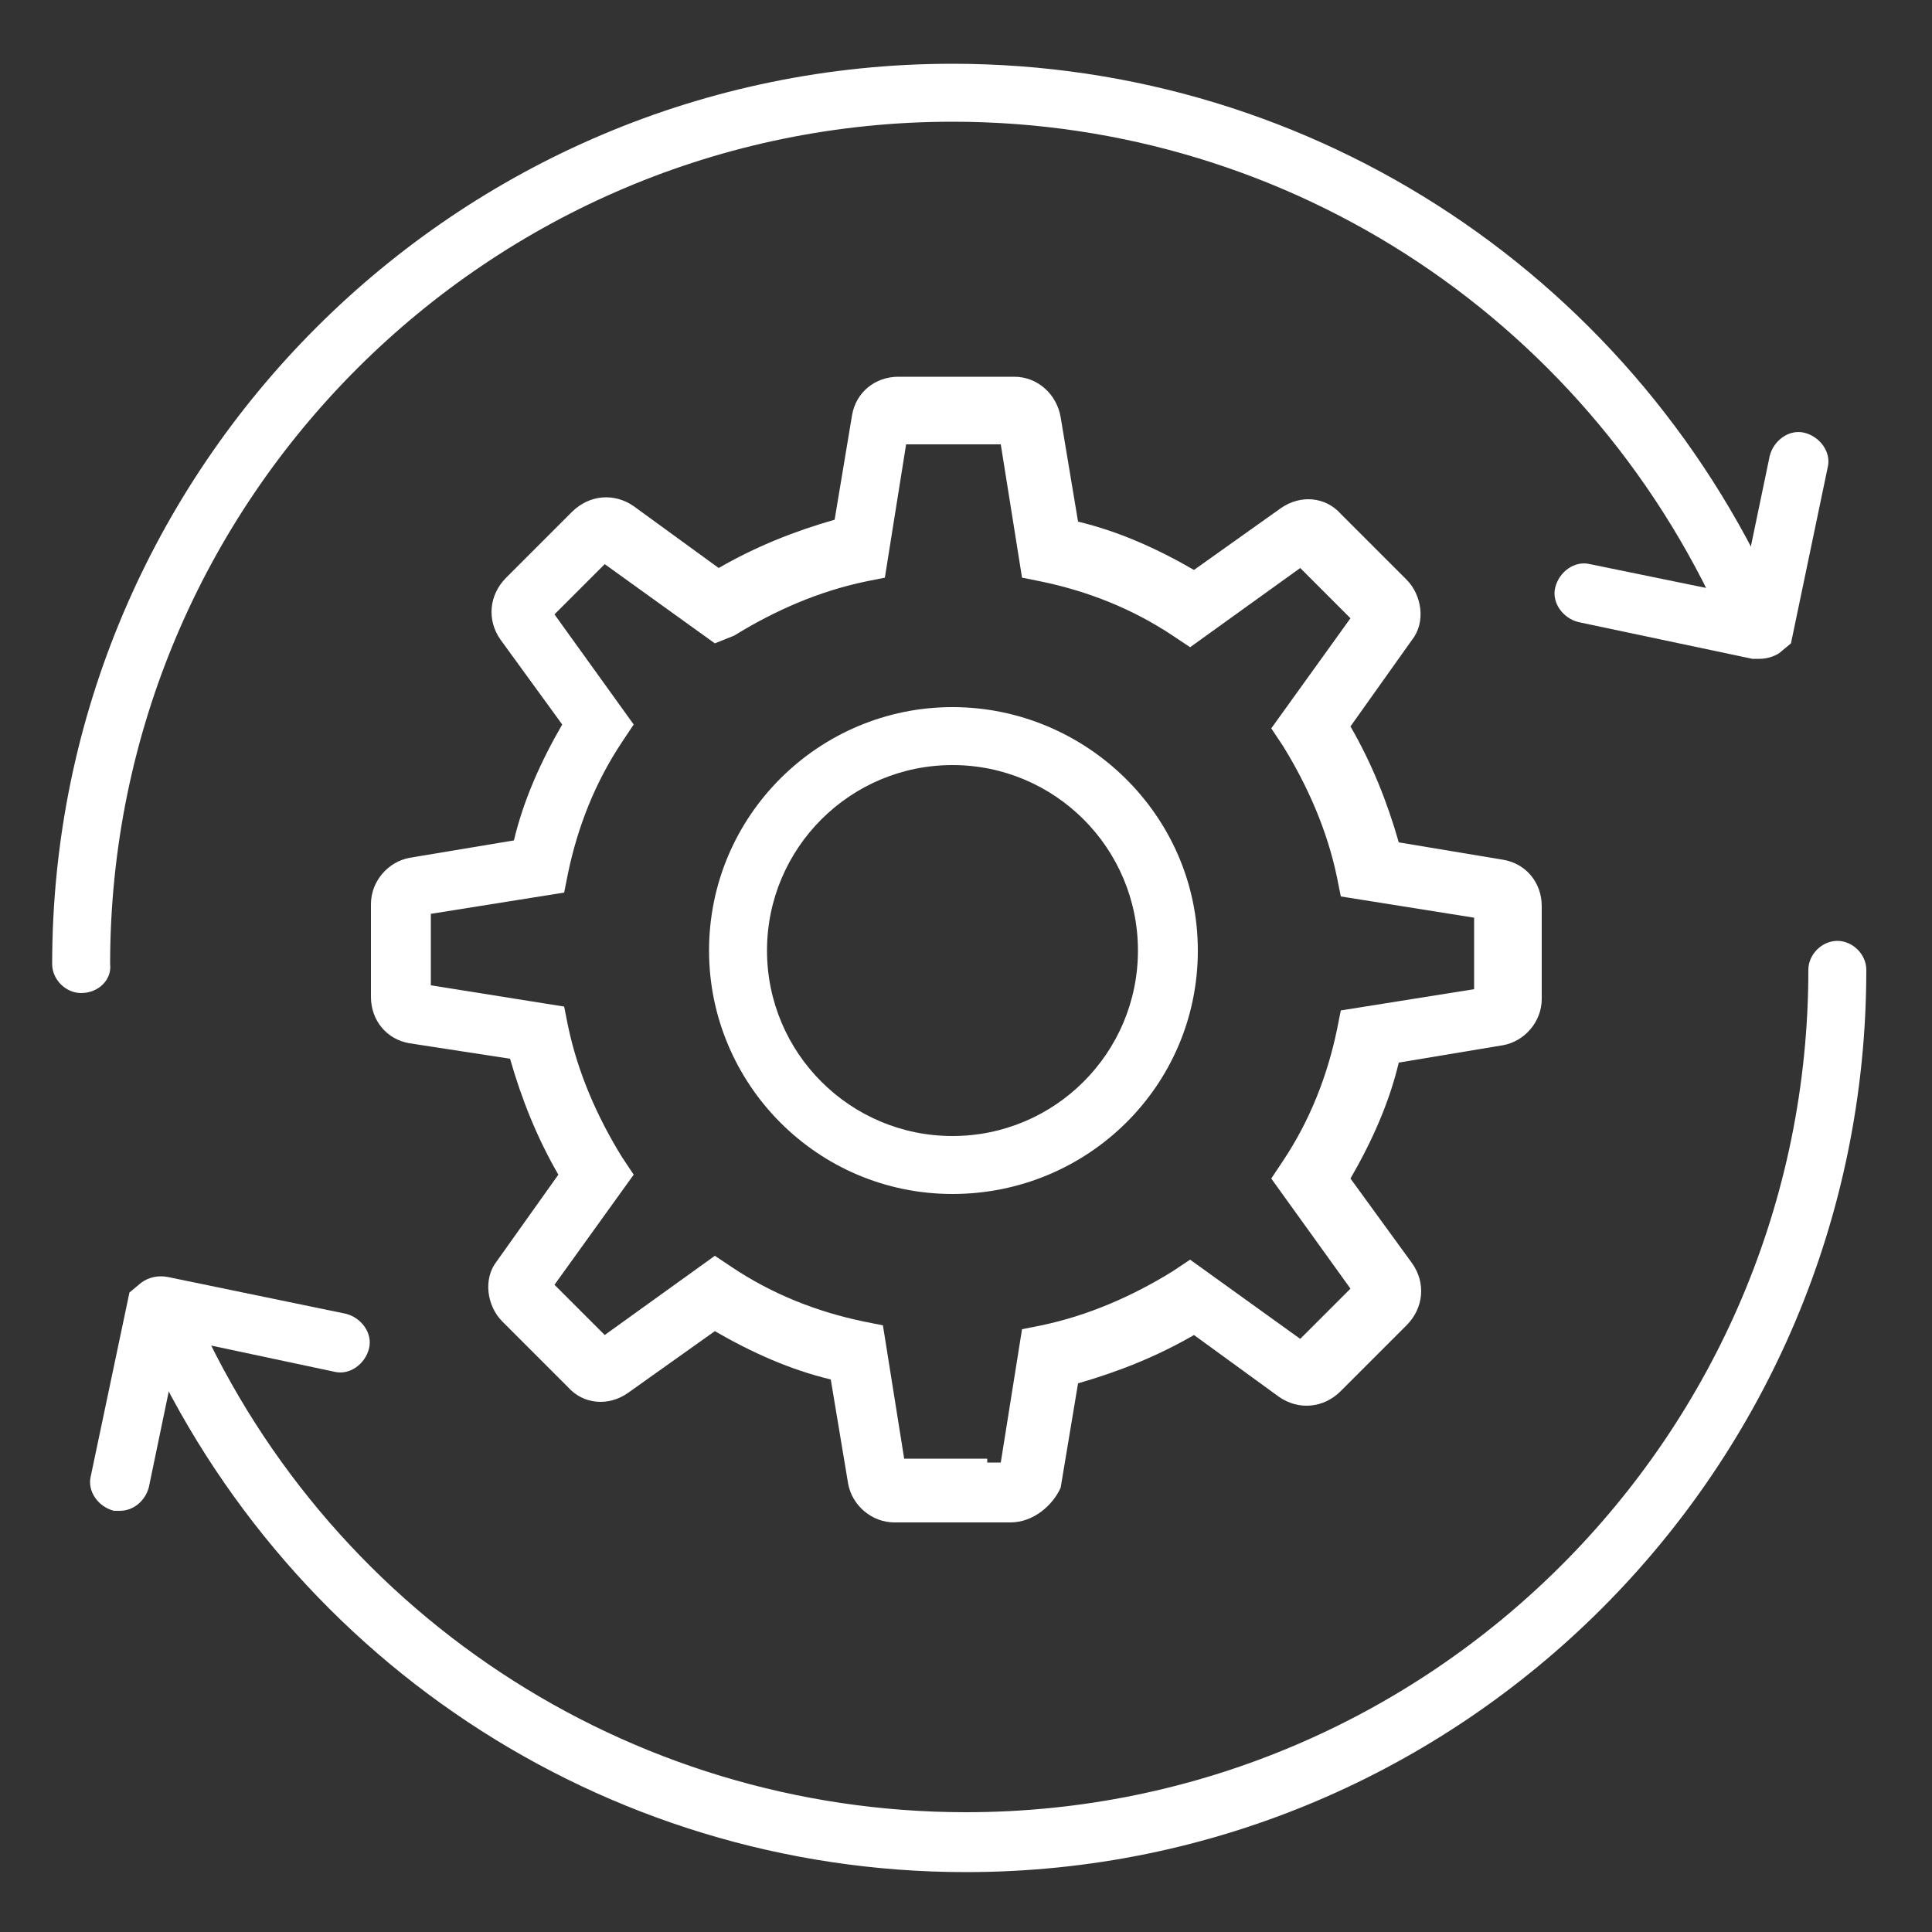
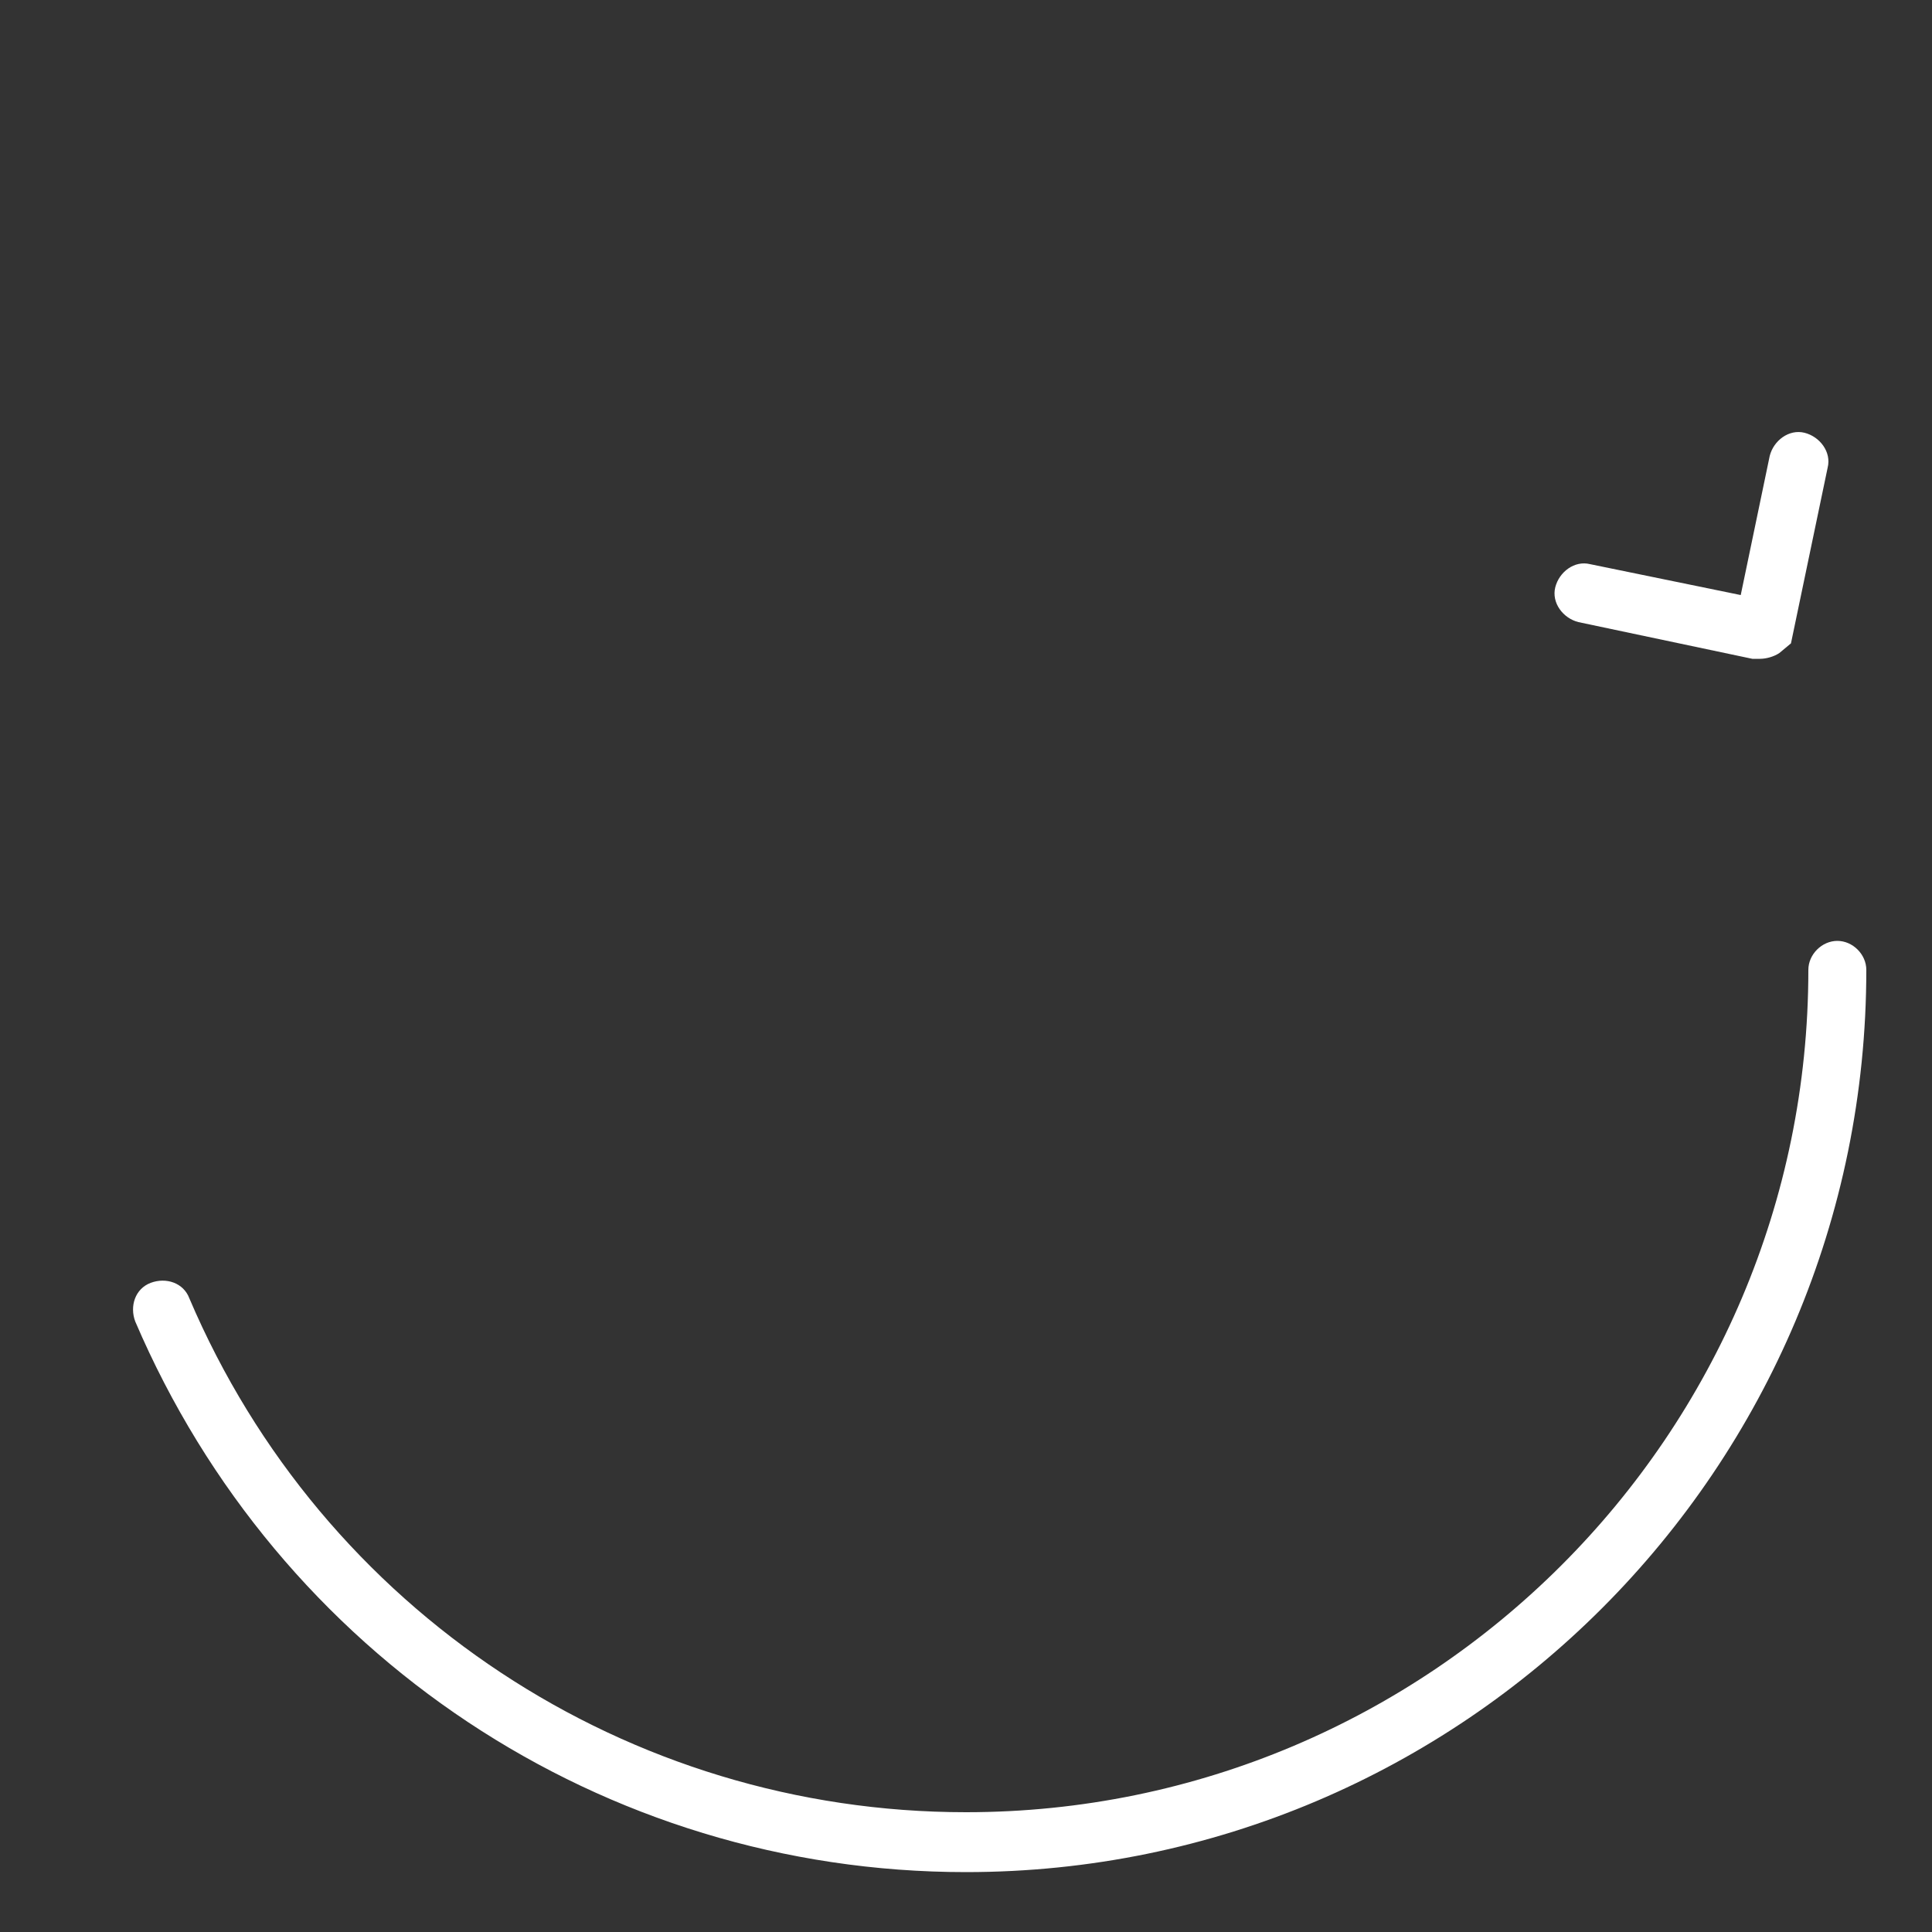
<svg xmlns="http://www.w3.org/2000/svg" version="1.1" id="Layer_1" x="0px" y="0px" viewBox="0 0 100 100" style="enable-background:new 0 0 100 100;" xml:space="preserve">
  <rect x="0" y="0" width="100" height="100" fill="#333333" stroke="none" />
  <style type="text/css">
	.st0{fill:#FFFFFF;}
</style>
  <g>
    <g>
      <g>
        <g>
          <path class="st0" d="M91.1,34.1c-0.1,0-0.2,0-0.4,0l-9-1.9c-0.8-0.2-1.4-1-1.2-1.8c0.2-0.8,1-1.4,1.8-1.2l7.8,1.6l1.5-7.2      c0.2-0.8,1-1.4,1.8-1.2c0.8,0.2,1.4,1,1.2,1.8l-1.9,9.1l-0.6,0.5C91.8,34,91.4,34.1,91.1,34.1z" />
        </g>
        <g>
-           <path class="st0" d="M4.2,51.4c-0.8,0-1.5-0.7-1.5-1.5c0-25.7,20.9-46.6,46.6-46.6c18.8,0,35.6,11.2,43,28.5      c0.3,0.8,0,1.7-0.8,2c-0.8,0.3-1.7,0-2-0.8C82.6,16.8,66.9,6.3,49.3,6.3c-24,0-43.6,19.5-43.6,43.6C5.8,50.7,5.1,51.4,4.2,51.4z      " />
-         </g>
+           </g>
      </g>
      <g>
        <g>
-           <path class="st0" d="M6.2,78.2c-0.1,0-0.2,0-0.3,0c-0.8-0.2-1.4-1-1.2-1.8l2-9.5l0.6-0.5c0.4-0.3,0.9-0.4,1.4-0.3l9.2,1.9      c0.8,0.2,1.4,1,1.2,1.8c-0.2,0.8-1,1.4-1.8,1.2l-8-1.7L7.7,77C7.5,77.7,6.9,78.2,6.2,78.2z M9.5,68.1L9.5,68.1      C9.5,68.1,9.5,68.1,9.5,68.1z" />
-         </g>
+           </g>
        <g>
          <path class="st0" d="M50,96.9c-18.8,0-35.6-11.2-43-28.5c-0.3-0.8,0-1.7,0.8-2c0.8-0.3,1.7,0,2,0.8C16.7,83.4,32.5,93.8,50,93.8      c24,0,43.6-19.5,43.6-43.6c0-0.8,0.7-1.5,1.5-1.5c0.8,0,1.5,0.7,1.5,1.5C96.6,76,75.7,96.9,50,96.9z" />
        </g>
      </g>
    </g>
    <g>
      <g>
        <g>
-           <path class="st0" d="M49.3,61.8c-7,0-12.6-5.7-12.6-12.6c0-7,5.7-12.6,12.6-12.6S62,42.2,62,49.2C62,56.2,56.3,61.8,49.3,61.8z       M49.3,39.6c-5.3,0-9.6,4.3-9.6,9.6c0,5.3,4.3,9.6,9.6,9.6c5.3,0,9.6-4.3,9.6-9.6C58.9,43.9,54.6,39.6,49.3,39.6z" />
-         </g>
+           </g>
      </g>
      <g>
        <g>
-           <path class="st0" d="M52.3,78.8h-6c-1.2,0-2.2-0.9-2.4-2l-0.9-5.4c-2.1-0.5-4.1-1.4-6-2.5l-4.5,3.2c-1,0.7-2.3,0.6-3.1-0.3      l-3.4-3.4c-0.8-0.8-1-2.2-0.3-3.1l3.2-4.5c-1.1-1.9-1.9-3.9-2.5-6L21.2,54c-1.2-0.2-2-1.2-2-2.4v-4.8c0-1.2,0.9-2.2,2-2.4      l5.4-0.9c0.5-2.1,1.4-4.1,2.5-6l-3.2-4.4c-0.7-1-0.6-2.3,0.3-3.2l3.4-3.4c0.9-0.9,2.2-1,3.2-0.3l4.4,3.2c1.9-1.1,3.9-1.9,6-2.5      l0.9-5.4c0.2-1.2,1.2-2,2.4-2h6c1.2,0,2.2,0.9,2.4,2.1l0.9,5.4c2.1,0.5,4.1,1.4,6,2.5l4.5-3.2c1-0.7,2.3-0.6,3.1,0.3l3.4,3.4      c0.8,0.8,1,2.2,0.3,3.1l-3.2,4.5c1.1,1.9,1.9,3.9,2.5,6l5.4,0.9c1.2,0.2,2,1.2,2,2.4v4.8c0,1.2-0.9,2.2-2,2.4l-5.4,0.9      c-0.5,2.1-1.4,4.1-2.5,6l3.2,4.4c0.7,1,0.6,2.3-0.3,3.2l-3.4,3.4c-0.9,0.9-2.2,1-3.2,0.3l-4.4-3.2c-1.9,1.1-3.9,1.9-6,2.5      l-0.9,5.4C54.5,77.9,53.5,78.8,52.3,78.8z M51.7,76.3L51.7,76.3L51.7,76.3z M51.1,75.7h0.7l1.1-6.9l1-0.2      c2.4-0.5,4.7-1.5,6.8-2.8l0.9-0.6l5.7,4.1l2.6-2.6l-4.1-5.7l0.6-0.9c1.4-2.1,2.3-4.4,2.8-6.8l0.2-1l6.9-1.1v-3.7l-6.9-1.1      l-0.2-1c-0.5-2.4-1.5-4.7-2.8-6.8l-0.6-0.9l4.1-5.7l-2.6-2.6l-5.7,4.1l-0.9-0.6c-2.1-1.4-4.4-2.3-6.8-2.8l-1-0.2l-1.1-6.9h-4.9      l-1.1,6.9l-1,0.2c-2.4,0.5-4.7,1.5-6.8,2.8L37,33.3l-5.7-4.1l-2.6,2.6l4.1,5.7l-0.6,0.9c-1.4,2.1-2.3,4.4-2.8,6.8l-0.2,1      l-6.9,1.1v3.7l6.9,1.1l0.2,1c0.5,2.4,1.5,4.7,2.8,6.8l0.6,0.9l-4.1,5.7l2.6,2.6l5.7-4.1l0.9,0.6c2.1,1.4,4.4,2.3,6.8,2.8l1,0.2      l1.1,6.9H51.1z" />
-         </g>
+           </g>
      </g>
    </g>
  </g>
</svg>